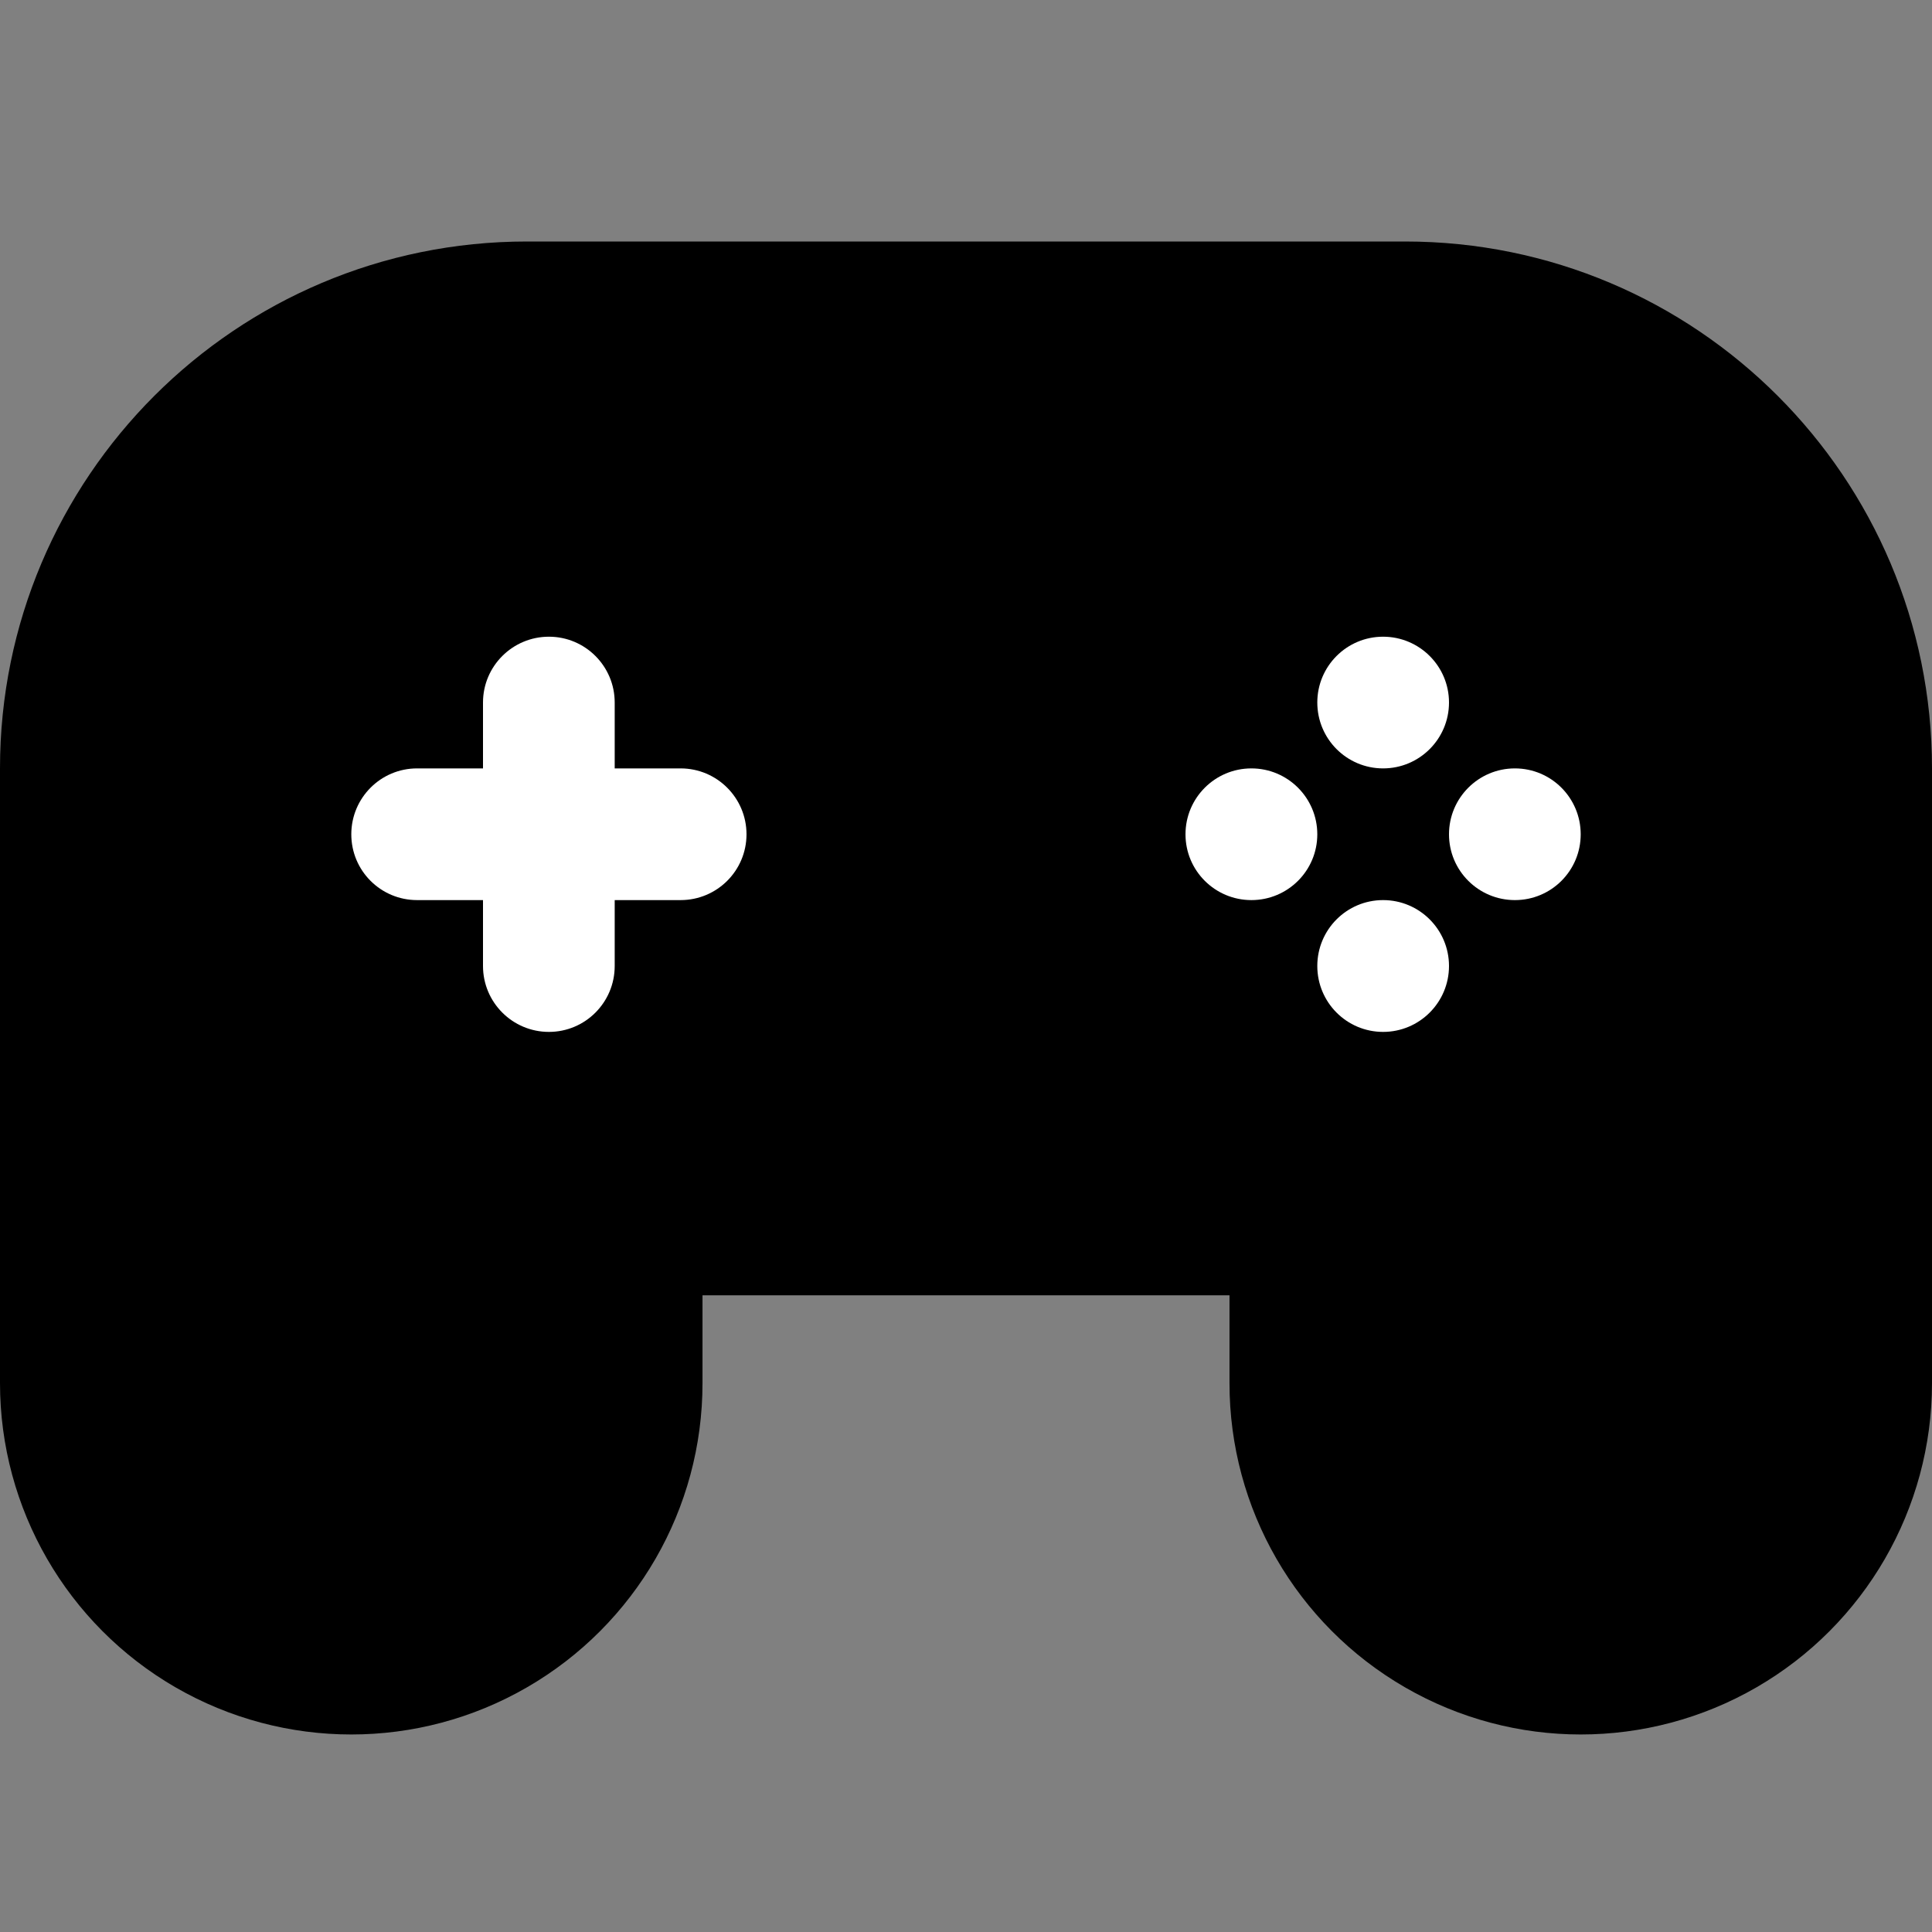
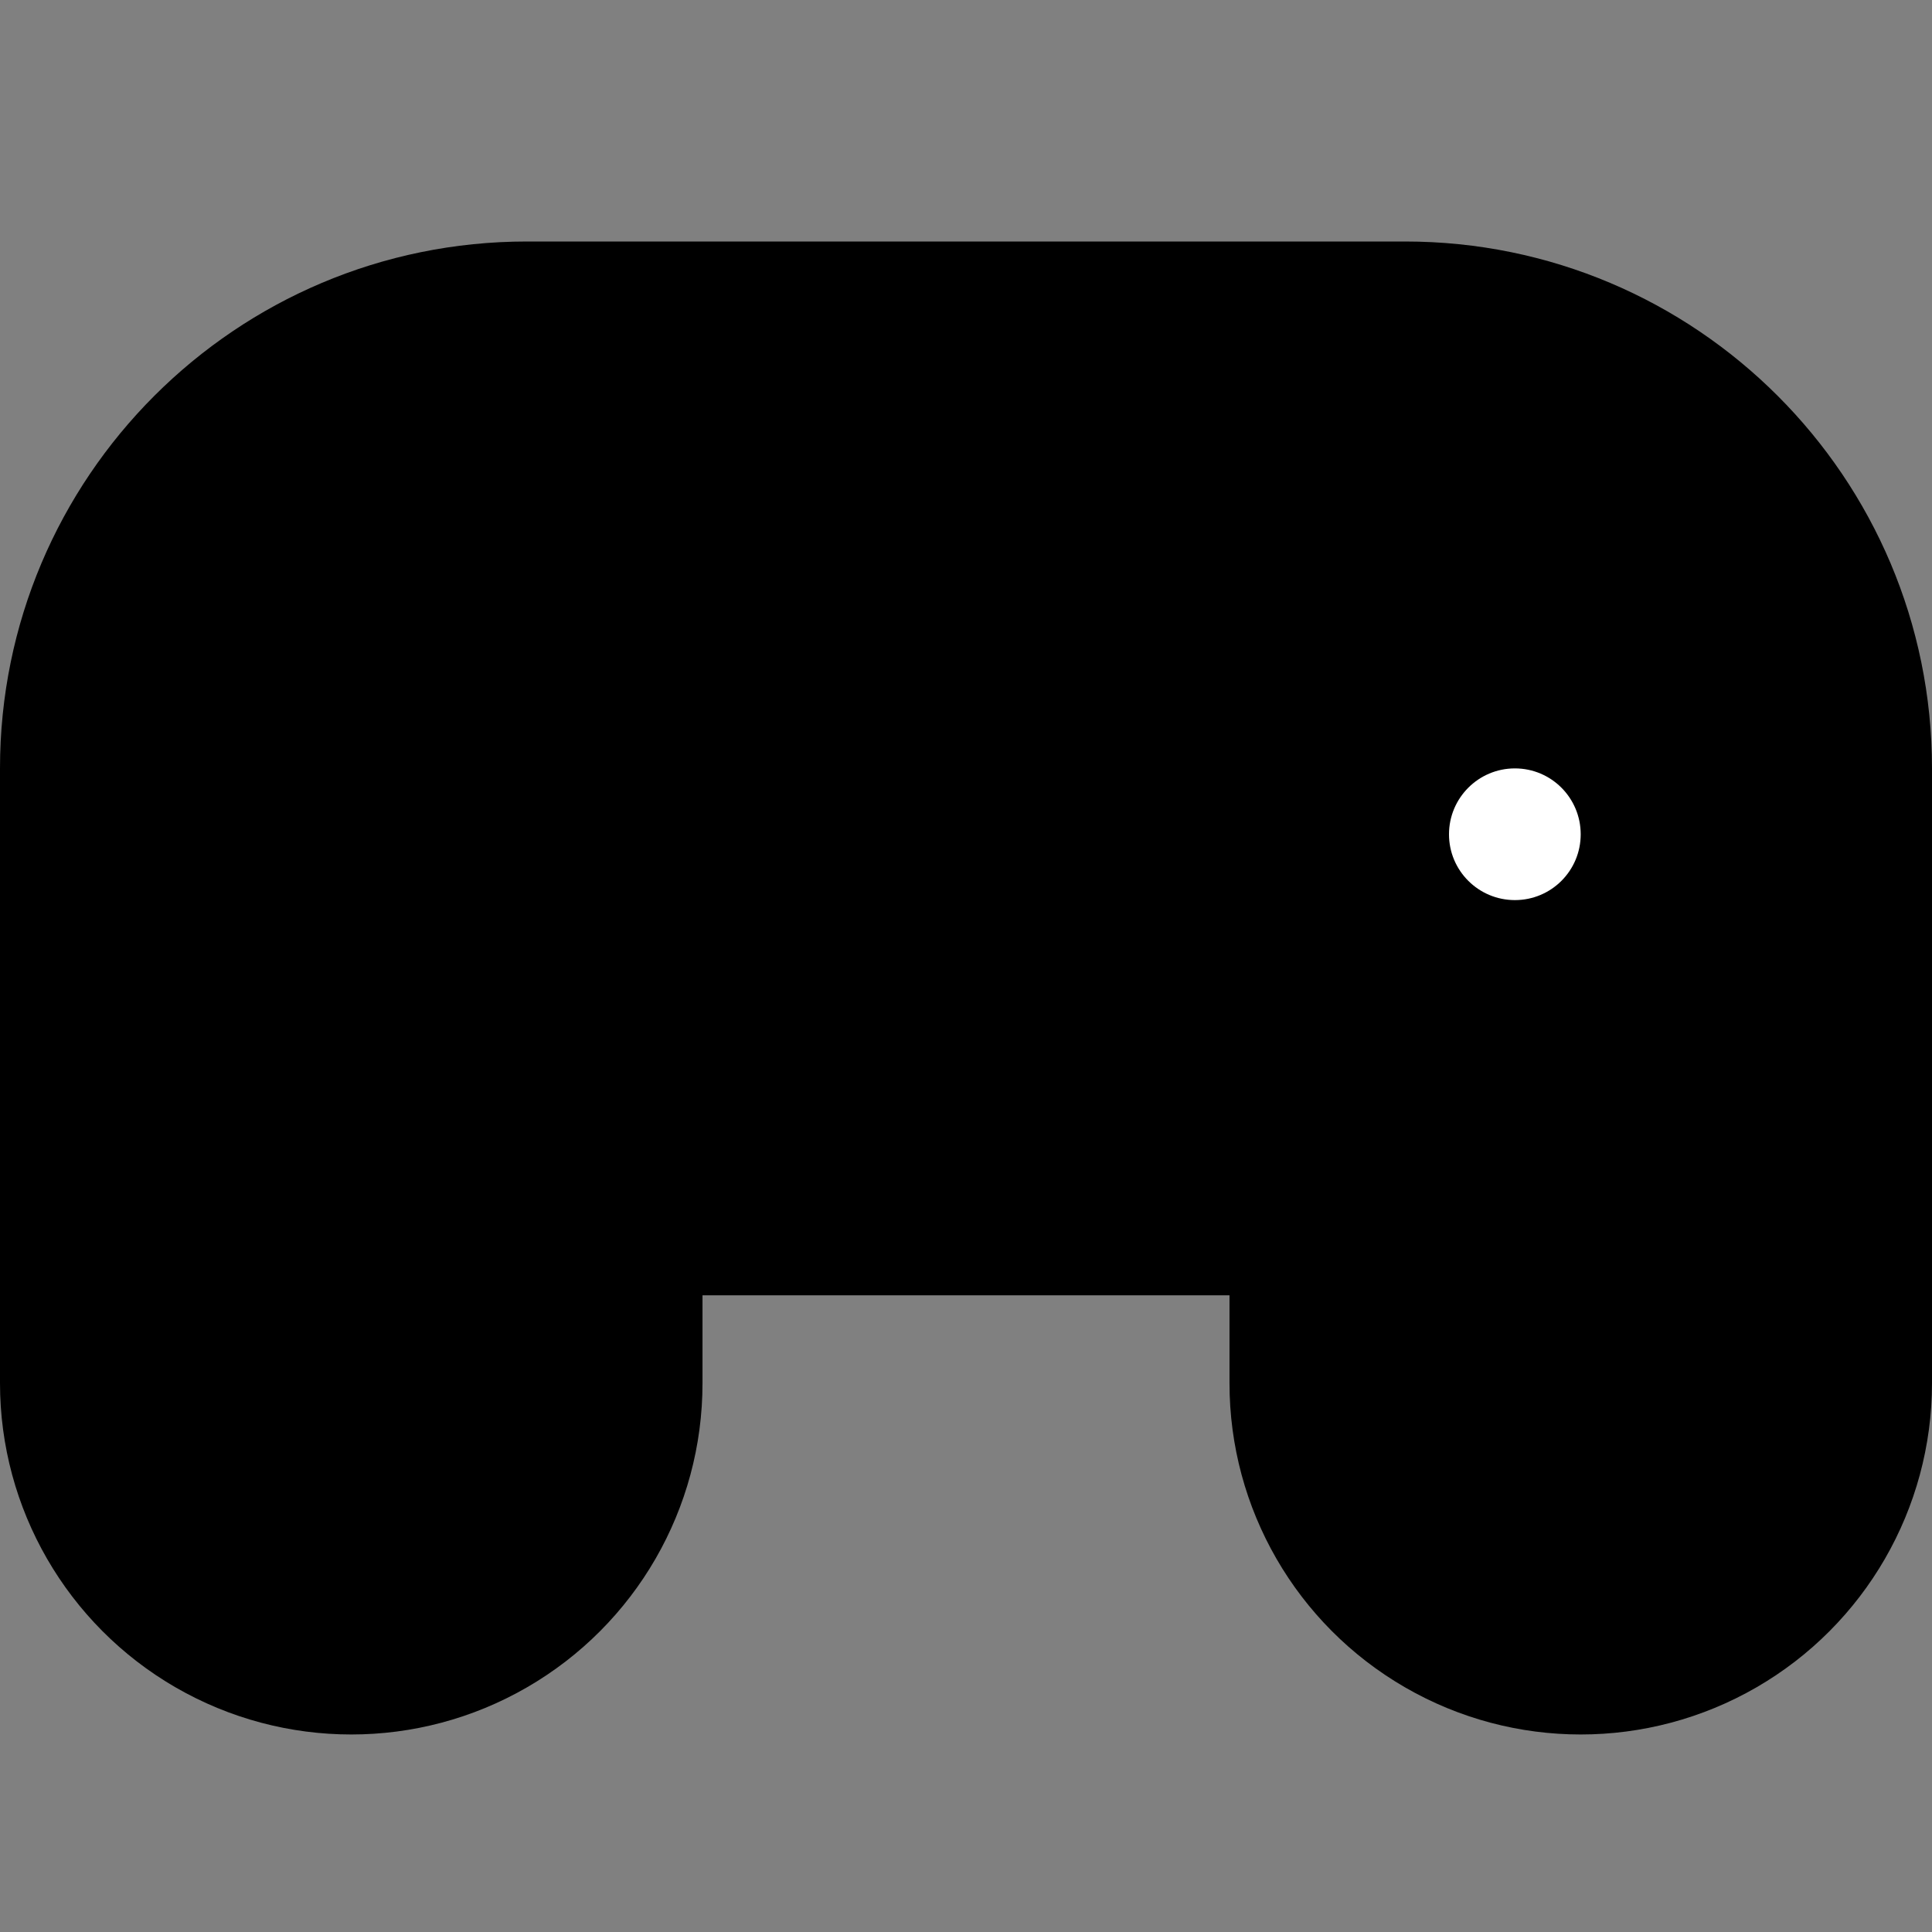
<svg xmlns="http://www.w3.org/2000/svg" width="18px" height="18px" viewBox="0 0 18 18" version="1.1">
  <rect x="0" y="0" width="18" height="18" fill="#808080" stroke="none" />
  <title>triangle-icon</title>
  <g id="页面-1" stroke="none" stroke-width="1" fill="none" fill-rule="evenodd">
    <g id="mocpogo旷野+黑五活动页面深色" transform="translate(-360, -2002)">
      <g id="编组-20" transform="translate(320, 1806)">
        <g id="三角符,插入符,右" transform="translate(40, 196)">
          <rect id="矩形" fill-opacity="0" fill="#D8D8D8" x="0" y="0" width="18" height="18" />
          <g id="游戏-(2)" transform="translate(0, 2.25)" fill-rule="nonzero">
            <path d="M13.091,0 C15.802,0 18,2.198 18,4.909 L18,10.636 C18,11.806 17.376,12.886 16.364,13.471 C15.351,14.056 14.103,14.056 13.091,13.471 C12.078,12.886 11.454,11.806 11.455,10.636 L11.455,9.818 L6.545,9.818 L6.545,10.636 C6.546,11.806 5.922,12.886 4.909,13.471 C3.897,14.056 2.649,14.056 1.636,13.471 C0.624,12.886 0,11.806 0,10.636 L0,4.909 C0,2.198 2.198,0 4.909,0 L13.091,0 Z" id="形状" fill="#000000" />
-             <path d="M12.886,6.136 C13.225,6.136 13.5,6.411 13.5,6.75 C13.5,7.089 13.225,7.364 12.886,7.364 C12.547,7.364 12.273,7.089 12.273,6.75 C12.273,6.411 12.547,6.136 12.886,6.136 Z" id="路径" fill="#FFFFFF" />
-             <path d="M5.114,3.682 C5.453,3.682 5.727,3.957 5.727,4.295 L5.727,4.909 L6.341,4.909 C6.68,4.909 6.955,5.184 6.955,5.523 C6.955,5.862 6.68,6.136 6.341,6.136 L5.727,6.136 L5.727,6.75 C5.727,7.089 5.453,7.364 5.114,7.364 C4.775,7.364 4.5,7.089 4.5,6.75 L4.5,6.136 L3.886,6.136 C3.547,6.136 3.273,5.862 3.273,5.523 C3.273,5.184 3.547,4.909 3.886,4.909 L4.5,4.909 L4.5,4.295 C4.5,3.957 4.775,3.682 5.114,3.682 L5.114,3.682 Z" id="路径" fill="#FFFFFF" />
            <path d="M14.114,4.909 C14.453,4.909 14.727,5.184 14.727,5.523 C14.727,5.862 14.453,6.136 14.114,6.136 C13.775,6.136 13.5,5.862 13.5,5.523 C13.5,5.184 13.775,4.909 14.114,4.909 Z" id="路径" fill="#FFFFFF" />
-             <path d="M11.659,4.909 C11.998,4.909 12.273,5.184 12.273,5.523 C12.273,5.862 11.998,6.136 11.659,6.136 C11.32,6.136 11.045,5.862 11.045,5.523 C11.045,5.184 11.32,4.909 11.659,4.909 Z" id="路径" fill="#FFFFFF" />
-             <path d="M12.886,3.682 C13.225,3.682 13.5,3.957 13.5,4.295 C13.5,4.634 13.225,4.909 12.886,4.909 C12.547,4.909 12.273,4.634 12.273,4.295 C12.273,3.957 12.547,3.682 12.886,3.682 Z" id="路径" fill="#FFFFFF" />
          </g>
        </g>
      </g>
    </g>
  </g>
</svg>